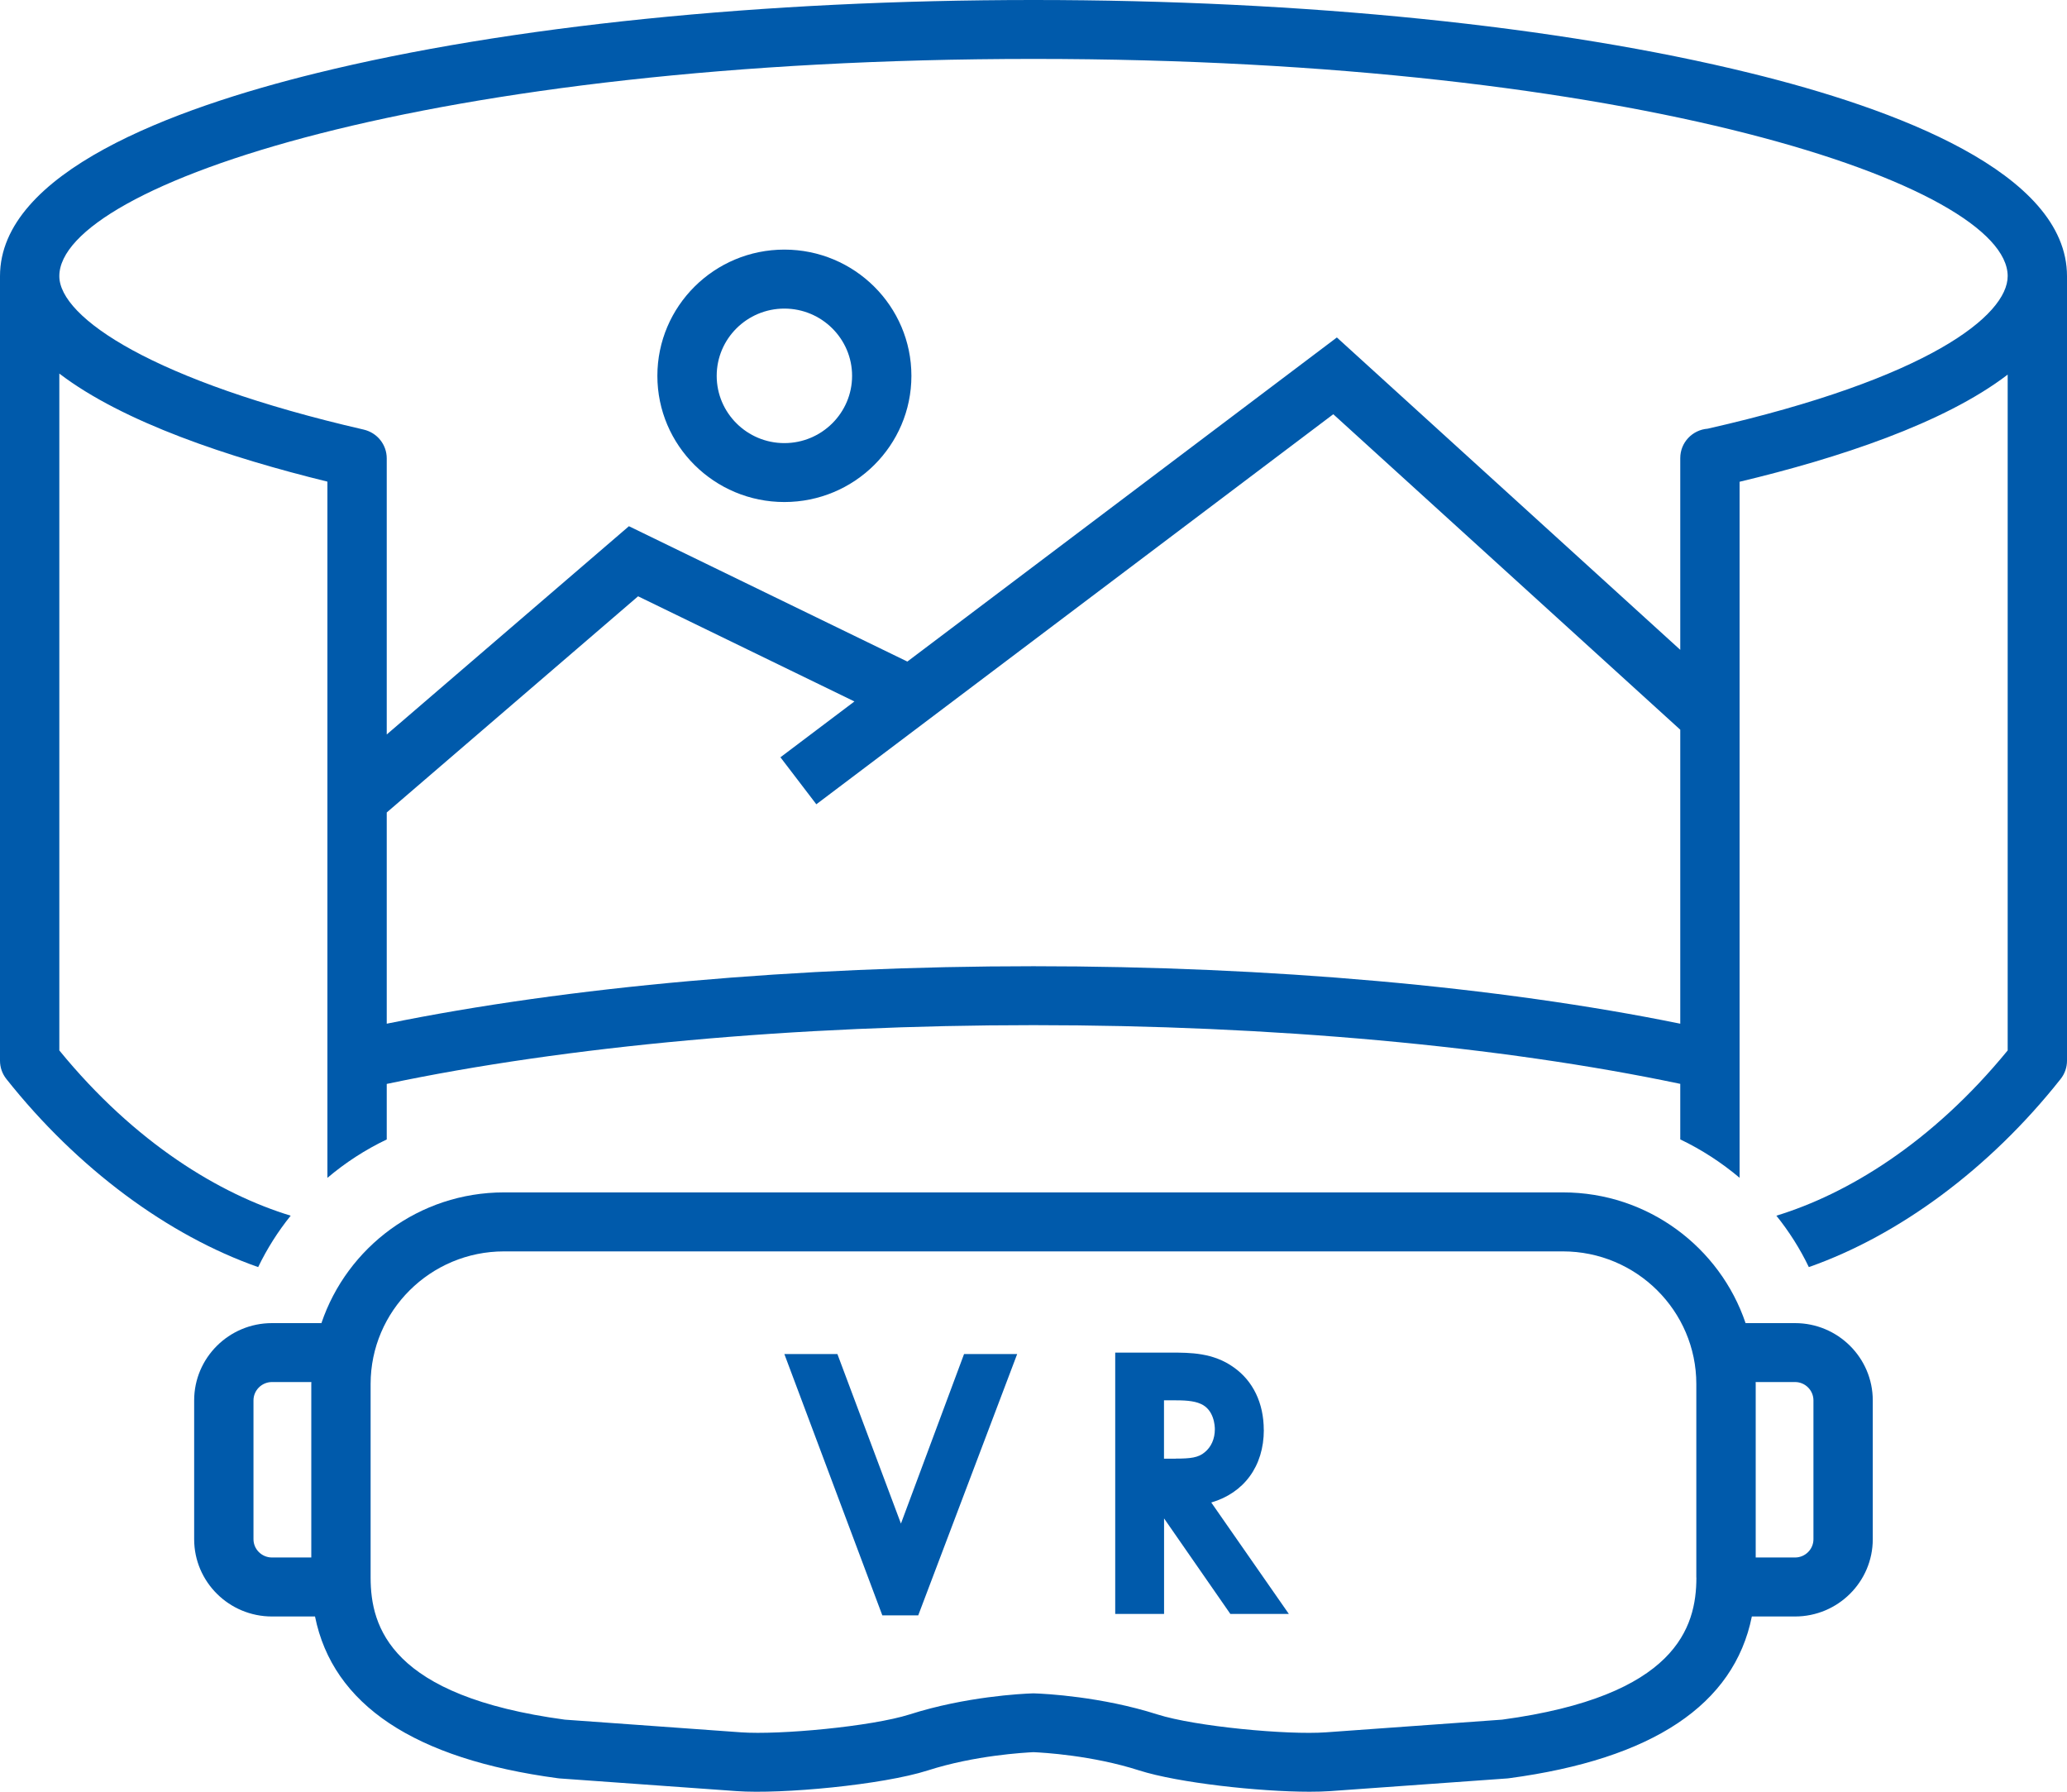
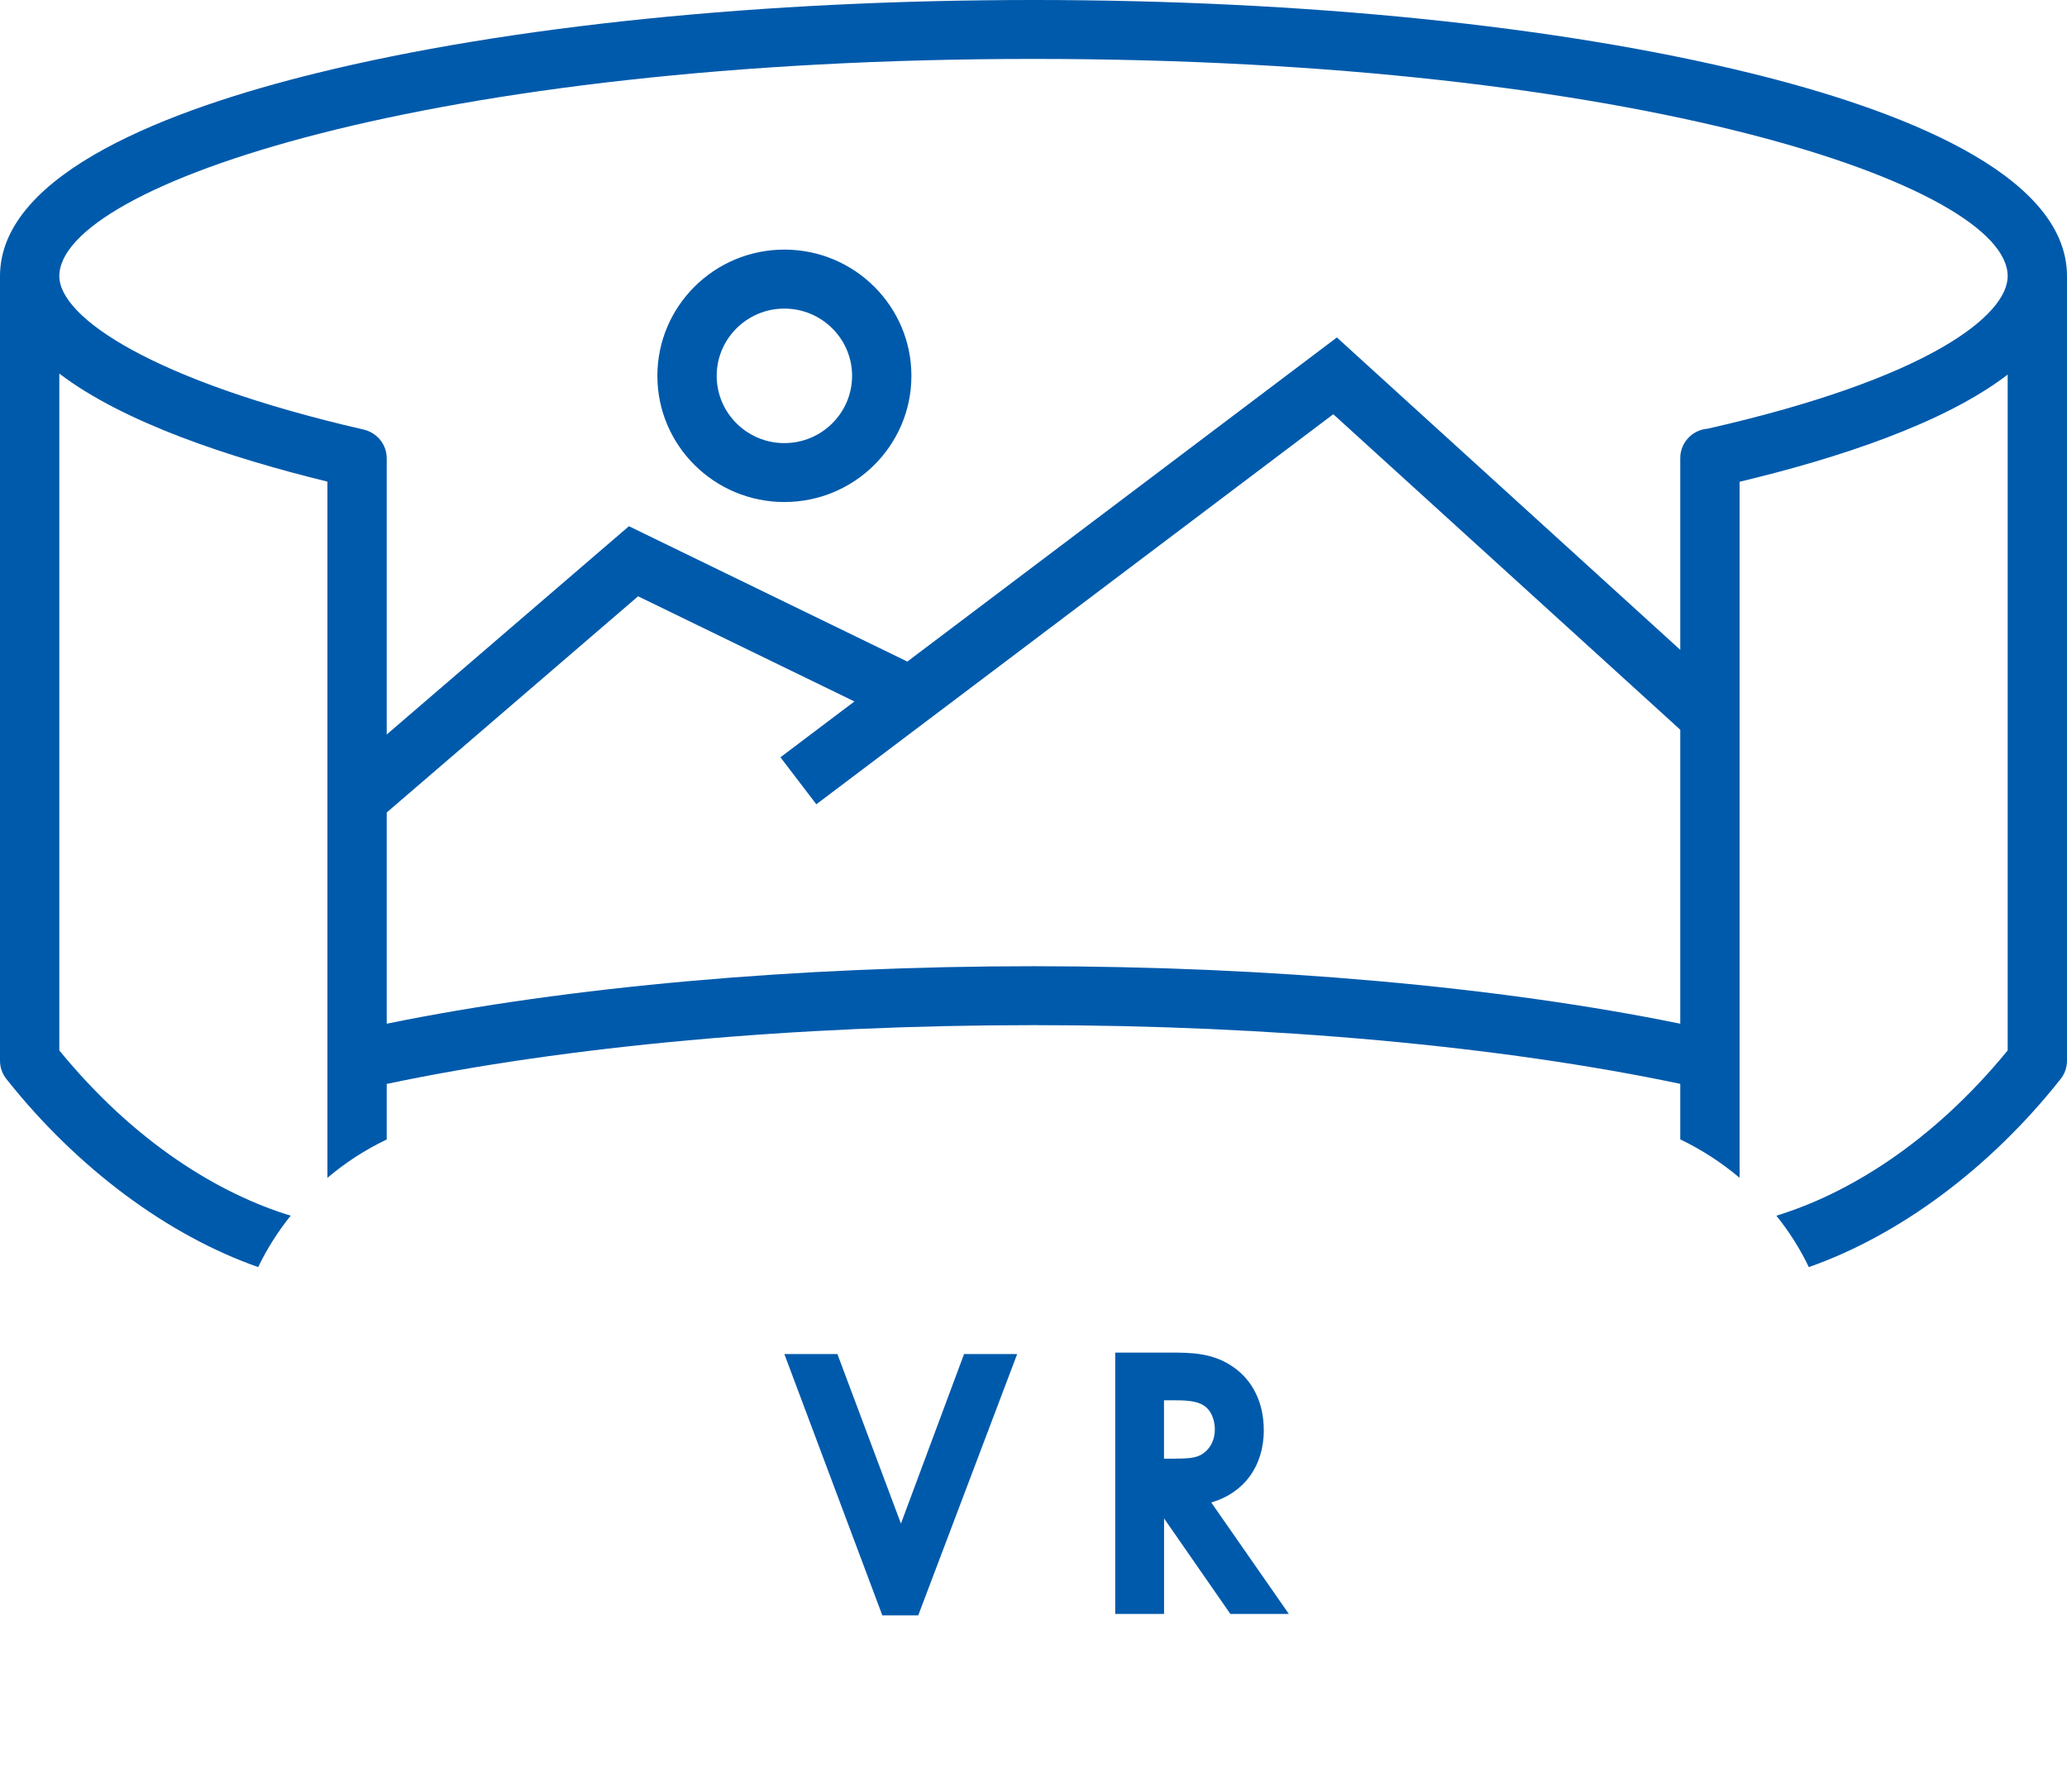
<svg xmlns="http://www.w3.org/2000/svg" width="30" height="26" viewBox="0 0 30 26" fill="none">
  <g clip-path="url(#clip0_182_785)">
    <path d="M11.384 3.622C10.367 3.622 9.541 4.443 9.541 5.454C9.541 6.464 10.367 7.285 11.384 7.285C12.402 7.285 13.228 6.464 13.228 5.454C13.228 4.443 12.402 3.622 11.384 3.622ZM11.384 6.43C10.842 6.43 10.402 5.992 10.402 5.454C10.402 4.916 10.842 4.478 11.384 4.478C11.926 4.478 12.367 4.916 12.367 5.454C12.367 5.992 11.926 6.43 11.384 6.43Z" fill="#005AAB" />
    <path d="M30 4.007C30 2.504 27.502 1.575 25.405 1.061C22.621 0.376 18.926 0 15 0C11.074 0 7.379 0.376 4.595 1.061C2.498 1.576 0 2.505 0 4.007V15.393C0 15.489 0.033 15.583 0.093 15.658C1.128 16.963 2.445 17.93 3.747 18.387C3.876 18.12 4.034 17.87 4.219 17.641C3.196 17.329 1.966 16.595 0.861 15.243V5.421C1.788 6.129 3.325 6.639 4.752 6.989V17.092C5.013 16.871 5.302 16.683 5.613 16.535V15.729C8.223 15.179 11.546 14.876 15 14.876C18.454 14.876 21.779 15.179 24.387 15.728V16.534C24.698 16.683 24.987 16.871 25.248 17.091V6.991C26.675 6.65 28.212 6.146 29.139 5.436V15.243C28.034 16.593 26.804 17.329 25.782 17.641C25.966 17.87 26.125 18.12 26.253 18.387C27.555 17.93 28.873 16.965 29.907 15.658C29.967 15.583 30 15.489 30 15.393V4.007ZM24.387 14.855C21.748 14.317 18.43 14.021 15 14.021C11.569 14.021 8.252 14.317 5.613 14.855V11.79L9.261 8.653L12.401 10.179L11.327 10.989L11.848 11.671L19.351 6.011L24.387 10.589V14.855ZM24.784 6.221C24.562 6.238 24.387 6.422 24.387 6.647V9.43L19.403 4.897L13.169 9.6L9.128 7.636L5.613 10.658V6.651C5.613 6.453 5.476 6.28 5.279 6.234C2.228 5.532 0.861 4.609 0.861 4.007C0.861 2.691 6.24 0.855 15 0.855C23.76 0.855 29.139 2.691 29.139 4.007C29.139 4.574 27.997 5.492 24.784 6.221Z" fill="#005AAB" />
-     <path d="M26.053 19.2H25.335C24.963 18.099 23.916 17.303 22.685 17.303H7.315C6.083 17.303 5.037 18.099 4.665 19.2H3.947C3.324 19.2 2.818 19.703 2.818 20.321V22.336C2.818 22.954 3.324 23.457 3.947 23.457H4.572C4.83 24.737 6.012 25.525 8.094 25.804C8.103 25.804 8.111 25.807 8.12 25.807L10.69 25.991C11.345 26.038 12.809 25.901 13.466 25.691C14.152 25.471 14.865 25.433 15 25.426C15.135 25.432 15.848 25.471 16.534 25.691C17.102 25.872 18.277 26 19.006 26C19.119 26 19.221 25.997 19.308 25.991L21.878 25.807C21.887 25.807 21.895 25.805 21.904 25.804C23.987 25.525 25.168 24.737 25.426 23.457H26.053C26.675 23.457 27.181 22.954 27.181 22.336V20.321C27.181 19.703 26.675 19.2 26.053 19.2ZM3.679 22.336V20.321C3.679 20.175 3.8 20.055 3.947 20.055H4.519C4.519 20.065 4.518 20.074 4.518 20.083V22.601H3.947C3.8 22.601 3.679 22.482 3.679 22.336ZM24.621 22.892C24.621 23.615 24.328 24.613 21.802 24.954L19.246 25.138C18.687 25.179 17.349 25.054 16.797 24.878C15.985 24.619 15.169 24.578 15.014 24.573C15.009 24.573 15.004 24.573 15 24.573C14.996 24.573 14.989 24.573 14.985 24.573C14.83 24.578 14.014 24.619 13.203 24.878C12.649 25.054 11.311 25.178 10.754 25.138L8.197 24.954C5.671 24.613 5.379 23.615 5.379 22.892V20.083C5.379 19.023 6.247 18.159 7.315 18.159H22.683C23.751 18.159 24.62 19.023 24.62 20.083V22.892H24.621ZM26.32 22.336C26.32 22.482 26.2 22.601 26.053 22.601H25.482V20.083C25.482 20.074 25.482 20.065 25.481 20.055H26.053C26.2 20.055 26.32 20.175 26.32 20.321V22.336Z" fill="#005AAB" />
    <path d="M18.342 20.75C18.342 20.361 18.186 20.038 17.905 19.841C17.608 19.628 17.272 19.628 17.001 19.628H16.186V23.42H16.895V22.034L17.857 23.42H18.706L17.58 21.803C18.053 21.665 18.343 21.278 18.343 20.749L18.342 20.75ZM17.066 21.167H16.894V20.32H17.038C17.179 20.32 17.323 20.324 17.428 20.372C17.623 20.458 17.632 20.695 17.632 20.741C17.632 20.878 17.58 20.997 17.485 21.074C17.393 21.153 17.277 21.166 17.068 21.166L17.066 21.167Z" fill="#005AAB" />
    <path d="M13.076 22.109L12.154 19.649H11.384L12.806 23.441H13.327L14.763 19.649H13.992L13.076 22.109Z" fill="#005AAB" />
  </g>
  <defs>
    <clipPath id="clip0_182_785">
      <rect width="30" height="26" fill="white" />
    </clipPath>
  </defs>
</svg>